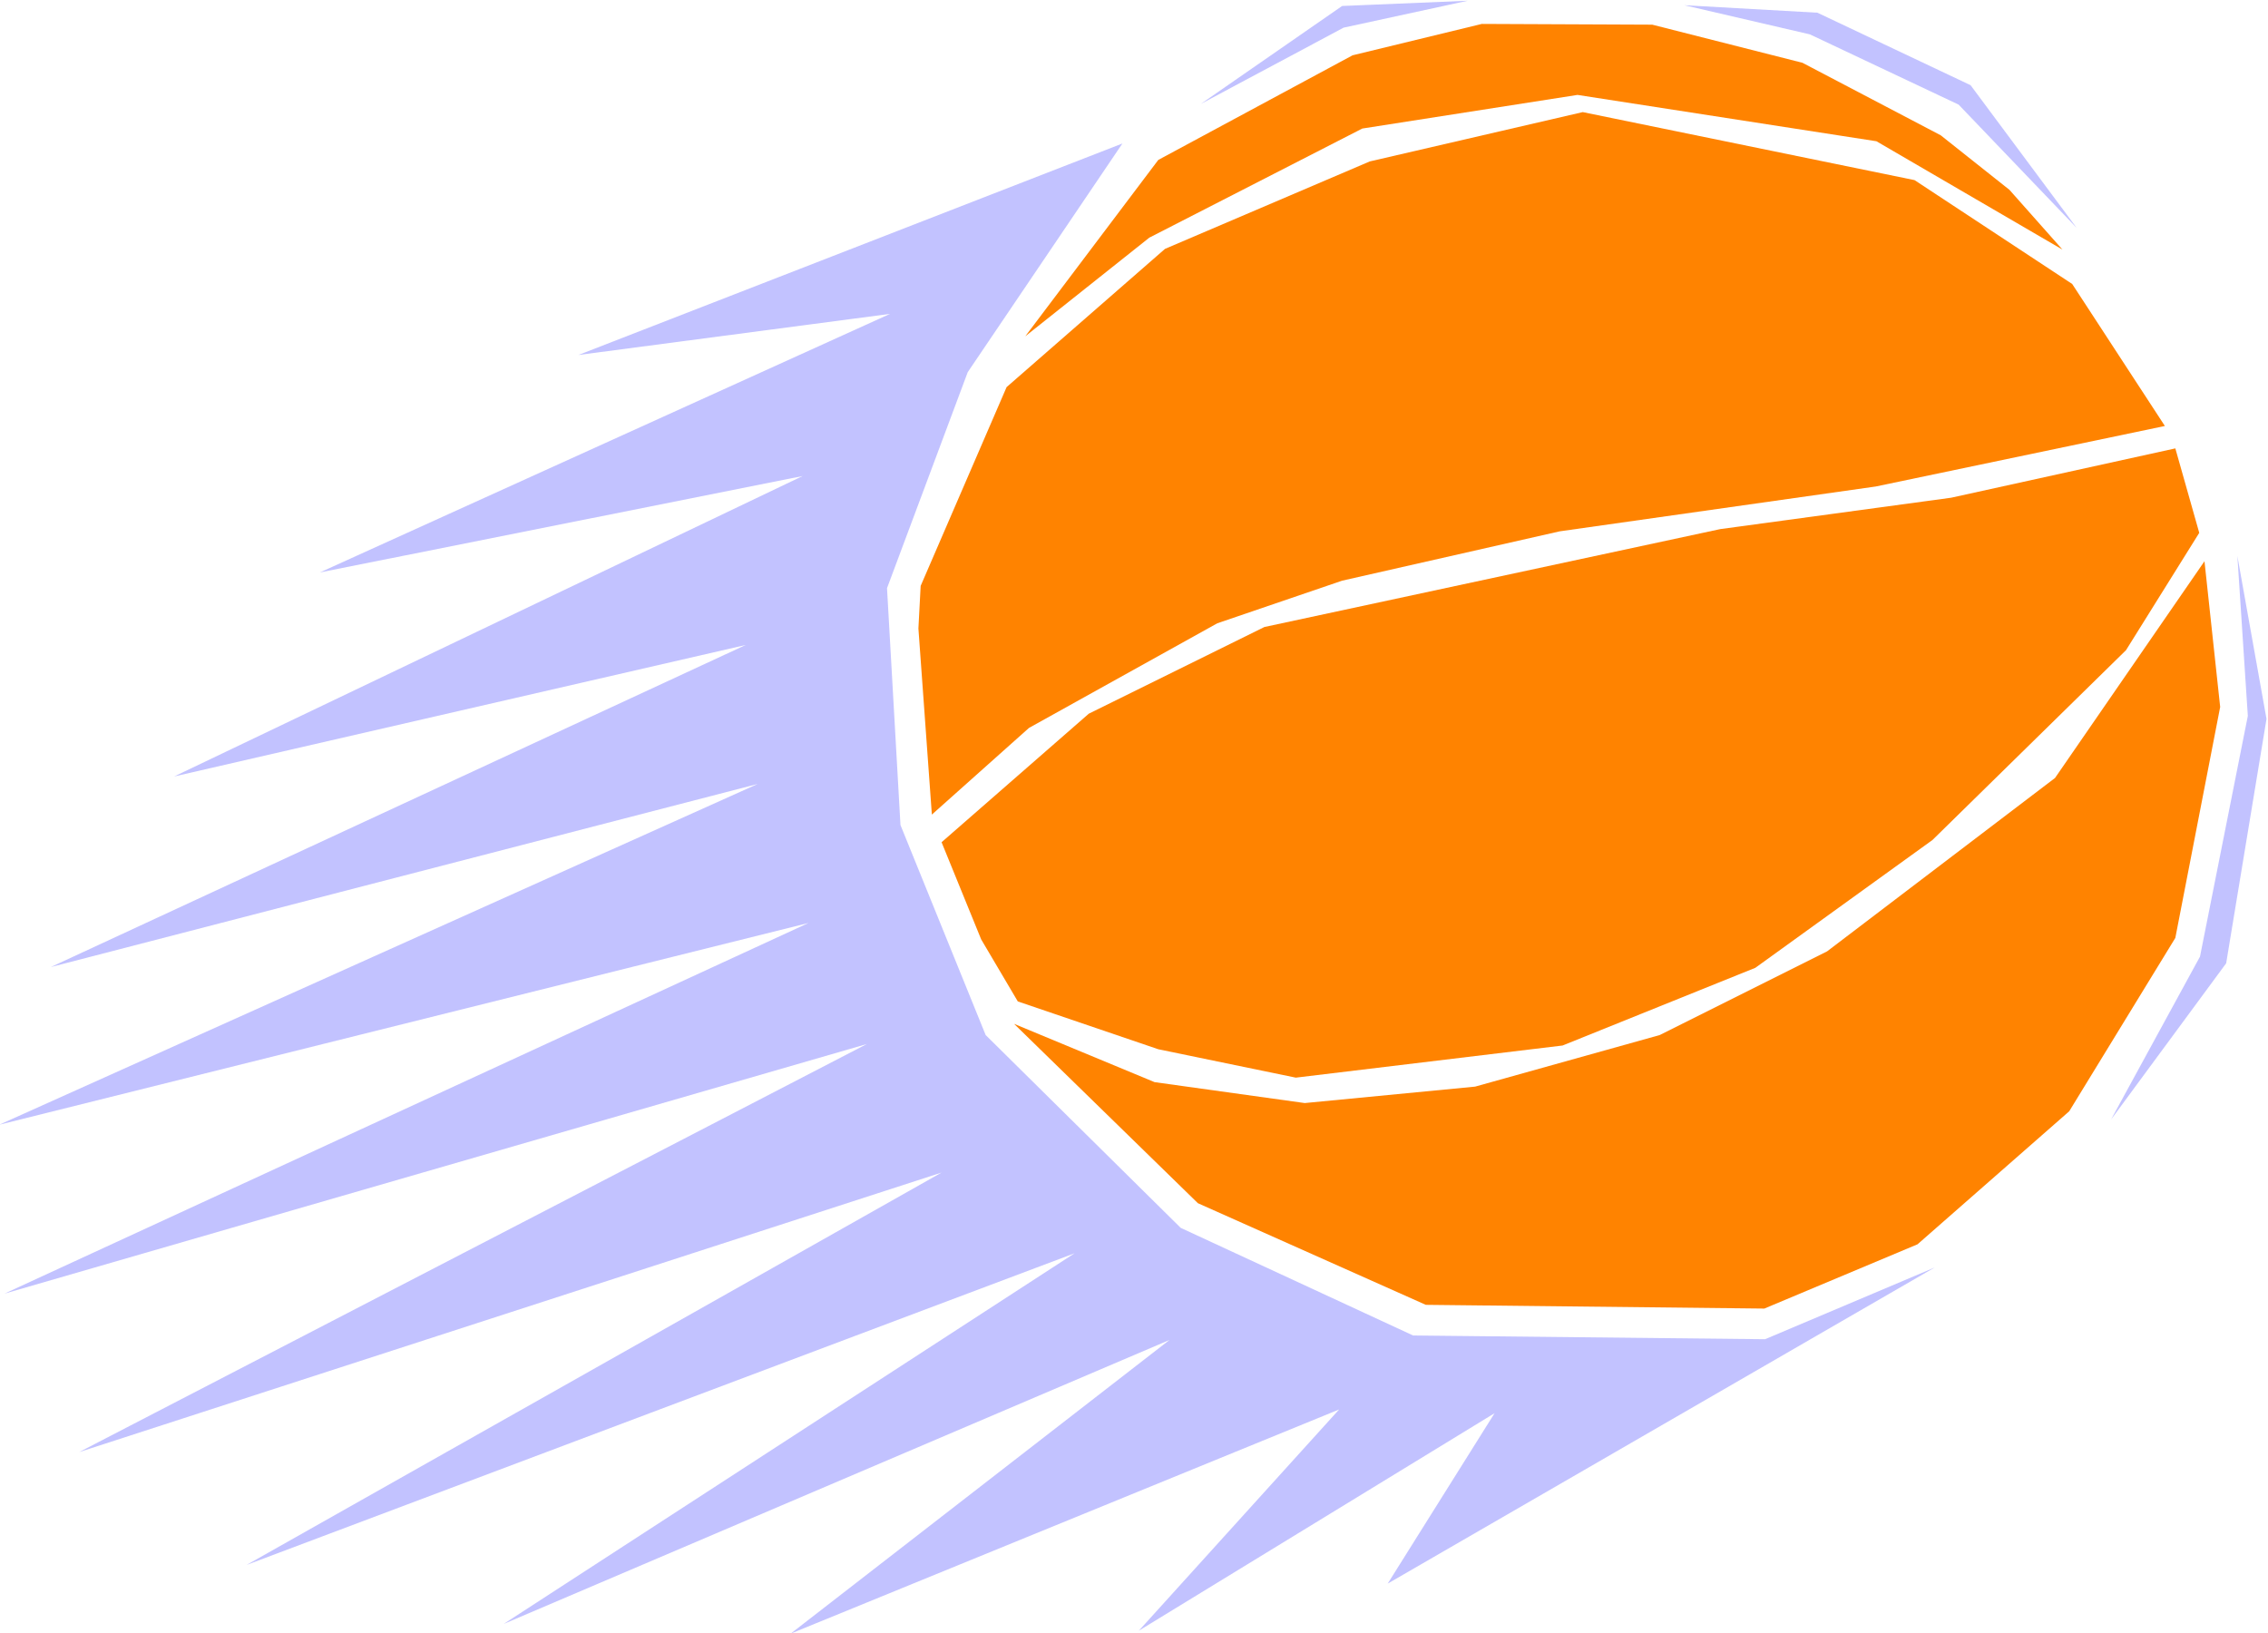
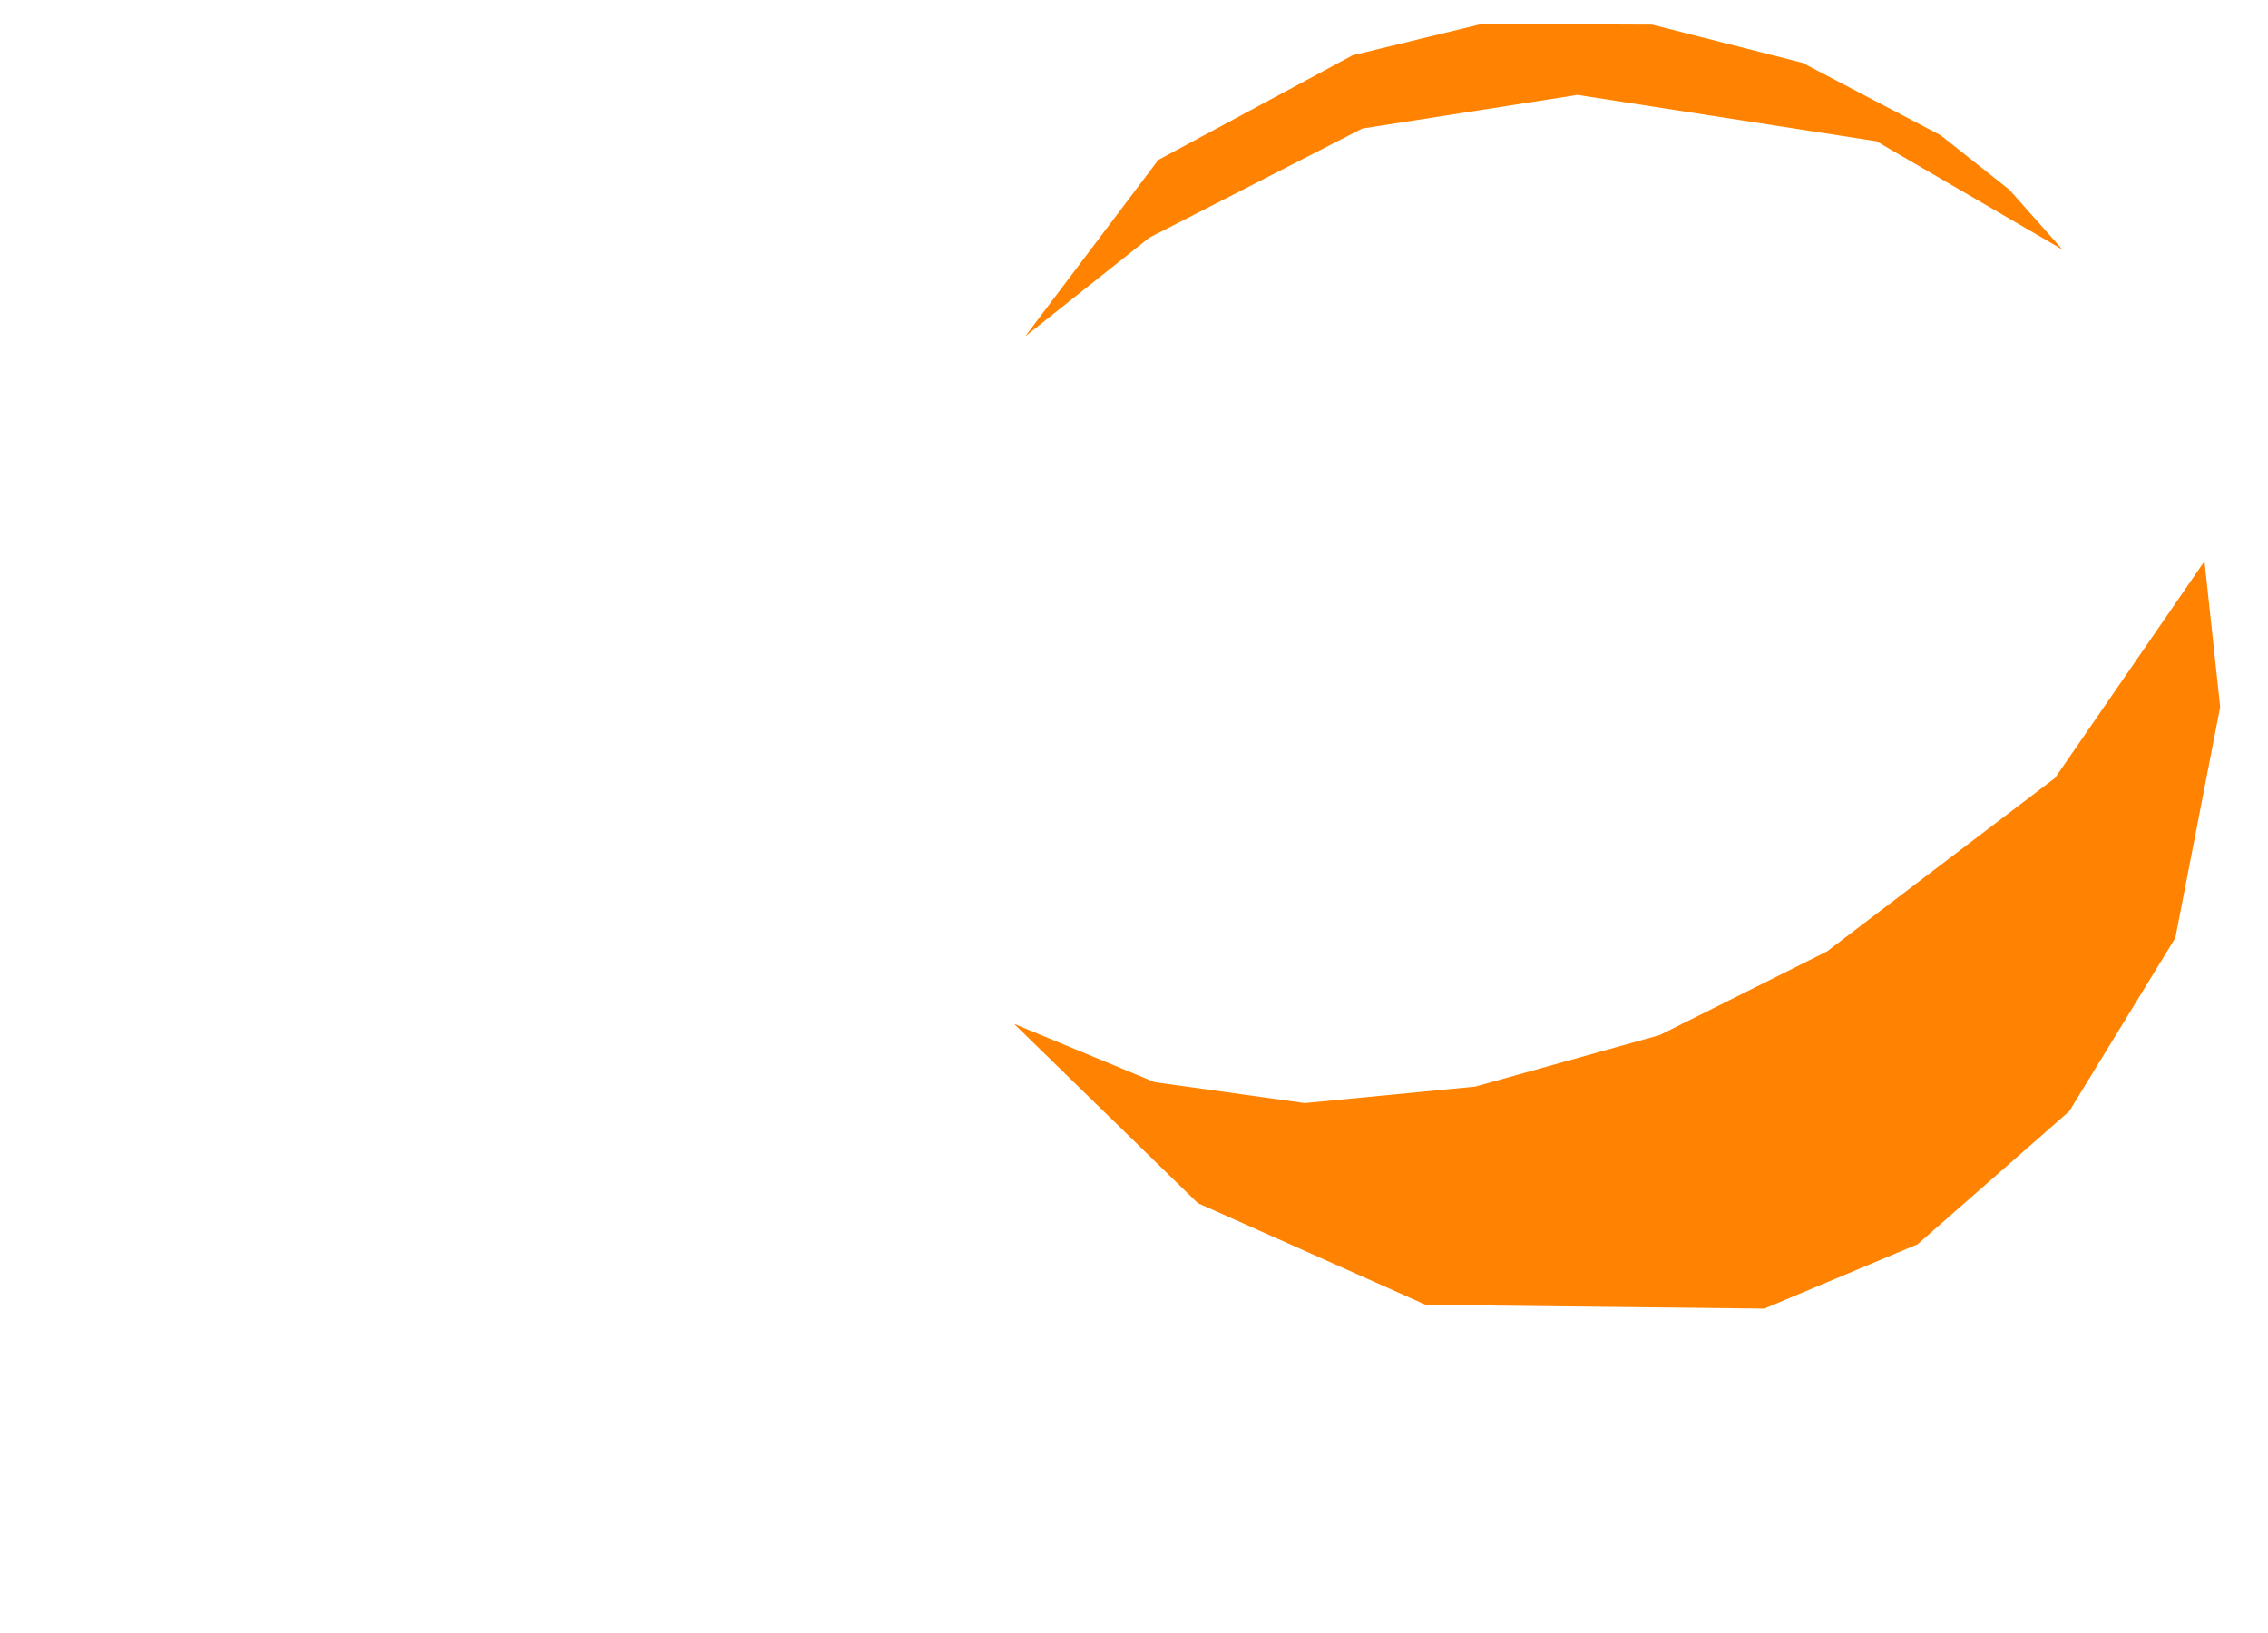
<svg xmlns="http://www.w3.org/2000/svg" fill-rule="evenodd" height="353.109" preserveAspectRatio="none" stroke-linecap="round" viewBox="0 0 3035 2185" width="490.455">
  <style>.brush1{fill:#ff8300}.pen1{stroke:none}</style>
  <path class="pen1 brush1" d="m2111 127 400 62 249 145-71-80-92-73-185-97-201-51-228-1-173 42-260 140-178 236 166-132 285-146 288-45z" />
-   <path class="pen1 brush1" d="m1247 1090 130-116 252-140 167-57 291-66 423-60 387-81-124-190-211-139-444-91-285 66-274 117-212 185-115 266-3 57 18 249z" />
-   <path class="pen1 brush1" d="m1734 1442 357-43 258-104 237-171 259-254 98-157-32-113-300 66-309 42-610 131-235 116-197 172 53 130 49 83 188 64 184 38z" />
  <path class="pen1 brush1" d="m2566 1665 203-178 142-232 60-309-21-195-200 290-305 232-224 112-247 69-228 22-201-28-188-78 246 240 305 136 453 5 205-86z" />
-   <path class="pen1" d="m2589 1696-227 96-471-5-311-144-261-258-114-281-18-317 108-289 207-306-728 283 417-55-763 346 646-129-841 402 765-176-930 431 946-245L-1 1505l1083-270L6 1731l1154-334-1054 546 1154-374-930 525 1108-417-764 496 891-380-507 393 734-300-268 296 476-291-143 228 732-423zM1607 139l191-102 166-36-168 7-189 131zM2254 7l168 39 199 94 158 165-142-191-205-97-178-10zm571 1491 119-218 64-322-14-214 39 218-54 327-154 209z" style="fill:#c2c2ff" />
</svg>